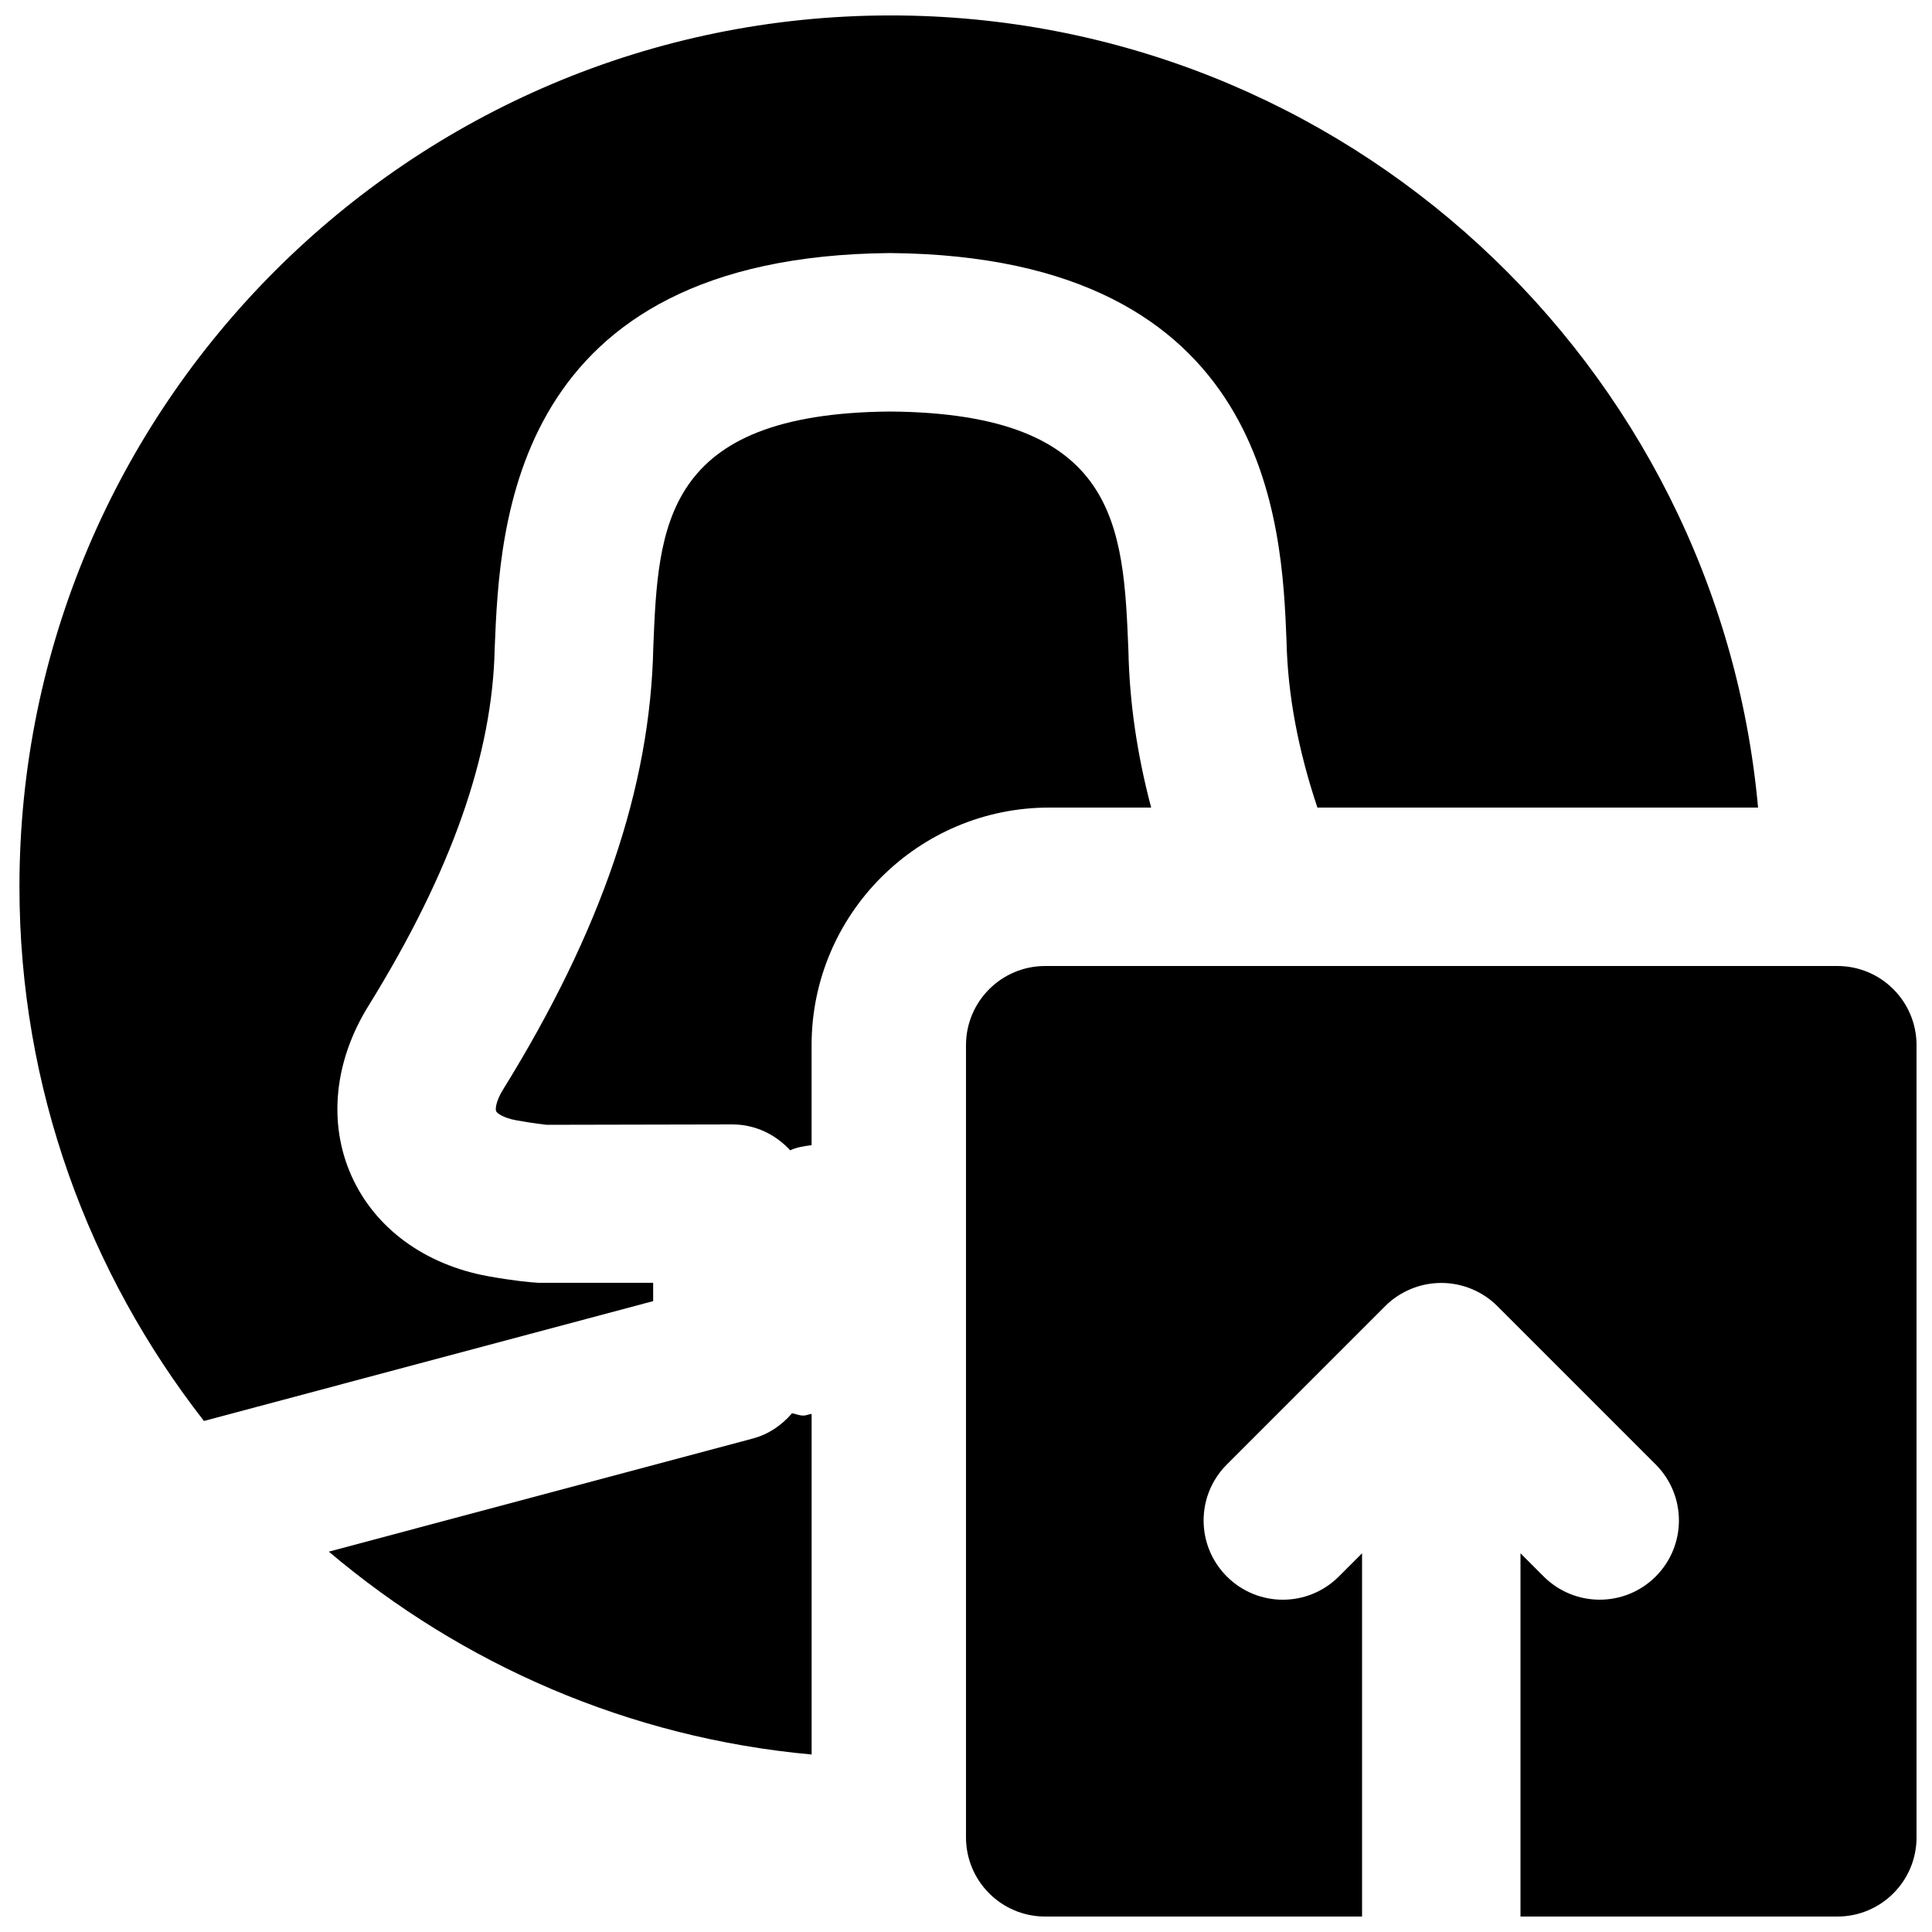
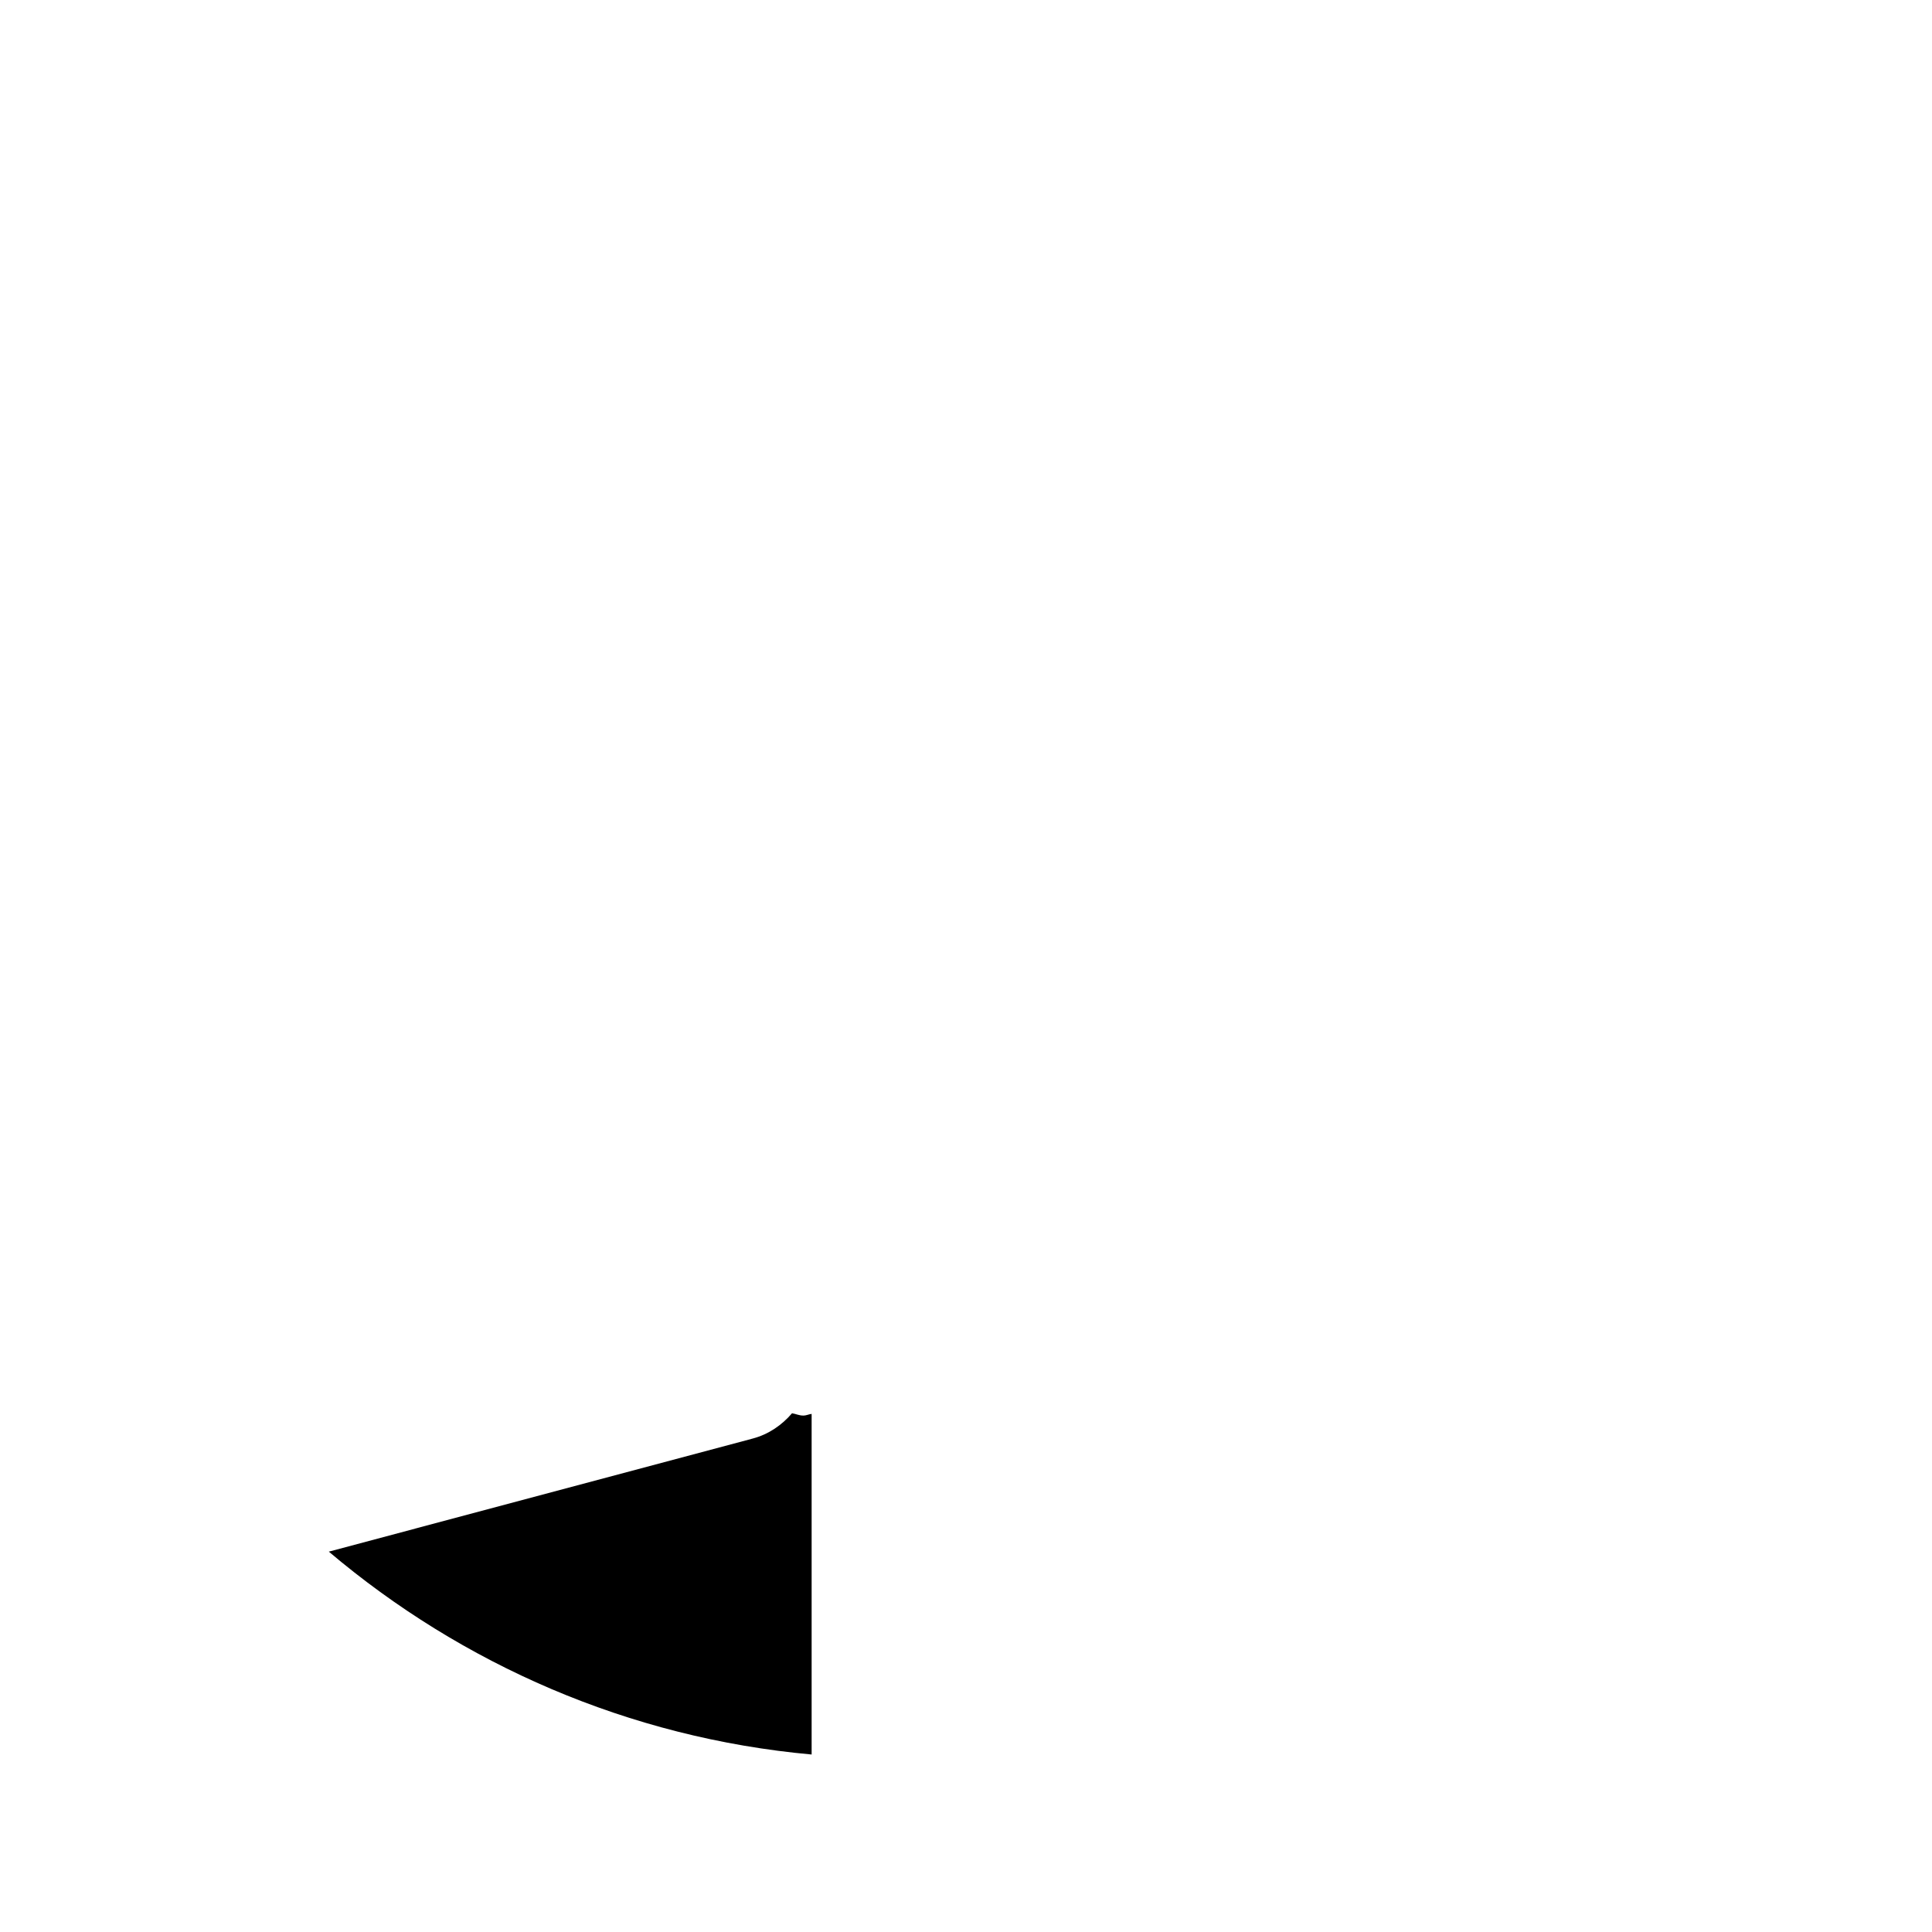
<svg xmlns="http://www.w3.org/2000/svg" width="800px" height="800px" version="1.1" viewBox="144 144 512 512">
  <defs>
    <clipPath id="b">
-       <path d="m149 148.09h461v372.91h-461z" />
-     </clipPath>
+       </clipPath>
    <clipPath id="a">
-       <path d="m399 400h252.9v251.9h-252.9z" />
-     </clipPath>
+       </clipPath>
  </defs>
  <g clip-path="url(#b)">
    <path d="m317.09 483.96h-30.312c-2.055-0.102-6.715-0.543-13.391-1.742-16.859-3.062-30.082-12.762-36.277-26.68-6.191-13.918-4.555-30.289 4.492-44.902 22-35.539 32.961-66.605 33.504-95.031 1.324-32.391 4.242-103.7 104.79-104.54 100.89 0.84 103.8 72.148 105.04 102.61 0.297 14.465 3.109 29.137 8.188 44.336h116.78c-10.645-117.52-109.6-209.92-229.84-209.92-127.32 0-230.91 103.6-230.91 230.91 0 53.359 18.371 102.42 48.891 141.57l119.05-31.762z" fill-rule="evenodd" />
  </g>
-   <path d="m449.07 358.02c-3.758-14.191-5.754-28.027-6.027-41.566-1.34-32.852-2.559-62.914-63.141-63.395-60.227 0.48-61.465 30.543-62.77 62.348-0.754 37.195-13.75 75.234-39.82 117.34-1.93 3.106-2.078 5.227-1.828 5.75 0.234 0.504 1.848 1.766 5.356 2.394 4.469 0.82 7.684 1.156 8.02 1.195l49.227-0.102c6.106 0 11.504 2.707 15.324 6.863 1.637-0.797 3.609-1.113 5.668-1.363v-26.492c0-34.723 28.254-62.977 62.977-62.977z" fill-rule="evenodd" />
  <path d="m353.9 518.53c-2.684 3.125-6.191 5.582-10.41 6.695l-112.35 29.977c35.227 29.809 79.414 49.352 127.95 53.762v-90.266c-0.777 0.082-1.367 0.441-2.207 0.441-1.133 0-1.949-0.441-2.981-0.609" fill-rule="evenodd" />
  <g clip-path="url(#a)">
-     <path d="m630.91 400h-209.92c-11.609 0-20.992 9.402-20.992 20.992v209.92c0 11.59 9.383 20.992 20.992 20.992h83.969v-96.27l-6.152 6.152c-8.207 8.207-21.473 8.207-29.68 0-8.211-8.207-8.211-21.477 0-29.684l41.961-41.965c1.934-1.949 4.262-3.484 6.844-4.555 5.121-2.117 10.914-2.117 16.039 0 2.582 1.07 4.91 2.606 6.844 4.555l41.961 41.965c8.207 8.207 8.207 21.477 0 29.684-4.094 4.094-9.465 6.148-14.84 6.148s-10.75-2.055-14.844-6.148l-6.148-6.152v96.27h83.969c11.609 0 20.992-9.402 20.992-20.992v-209.92c0-11.59-9.383-20.992-20.992-20.992" fill-rule="evenodd" />
-   </g>
+     </g>
</svg>